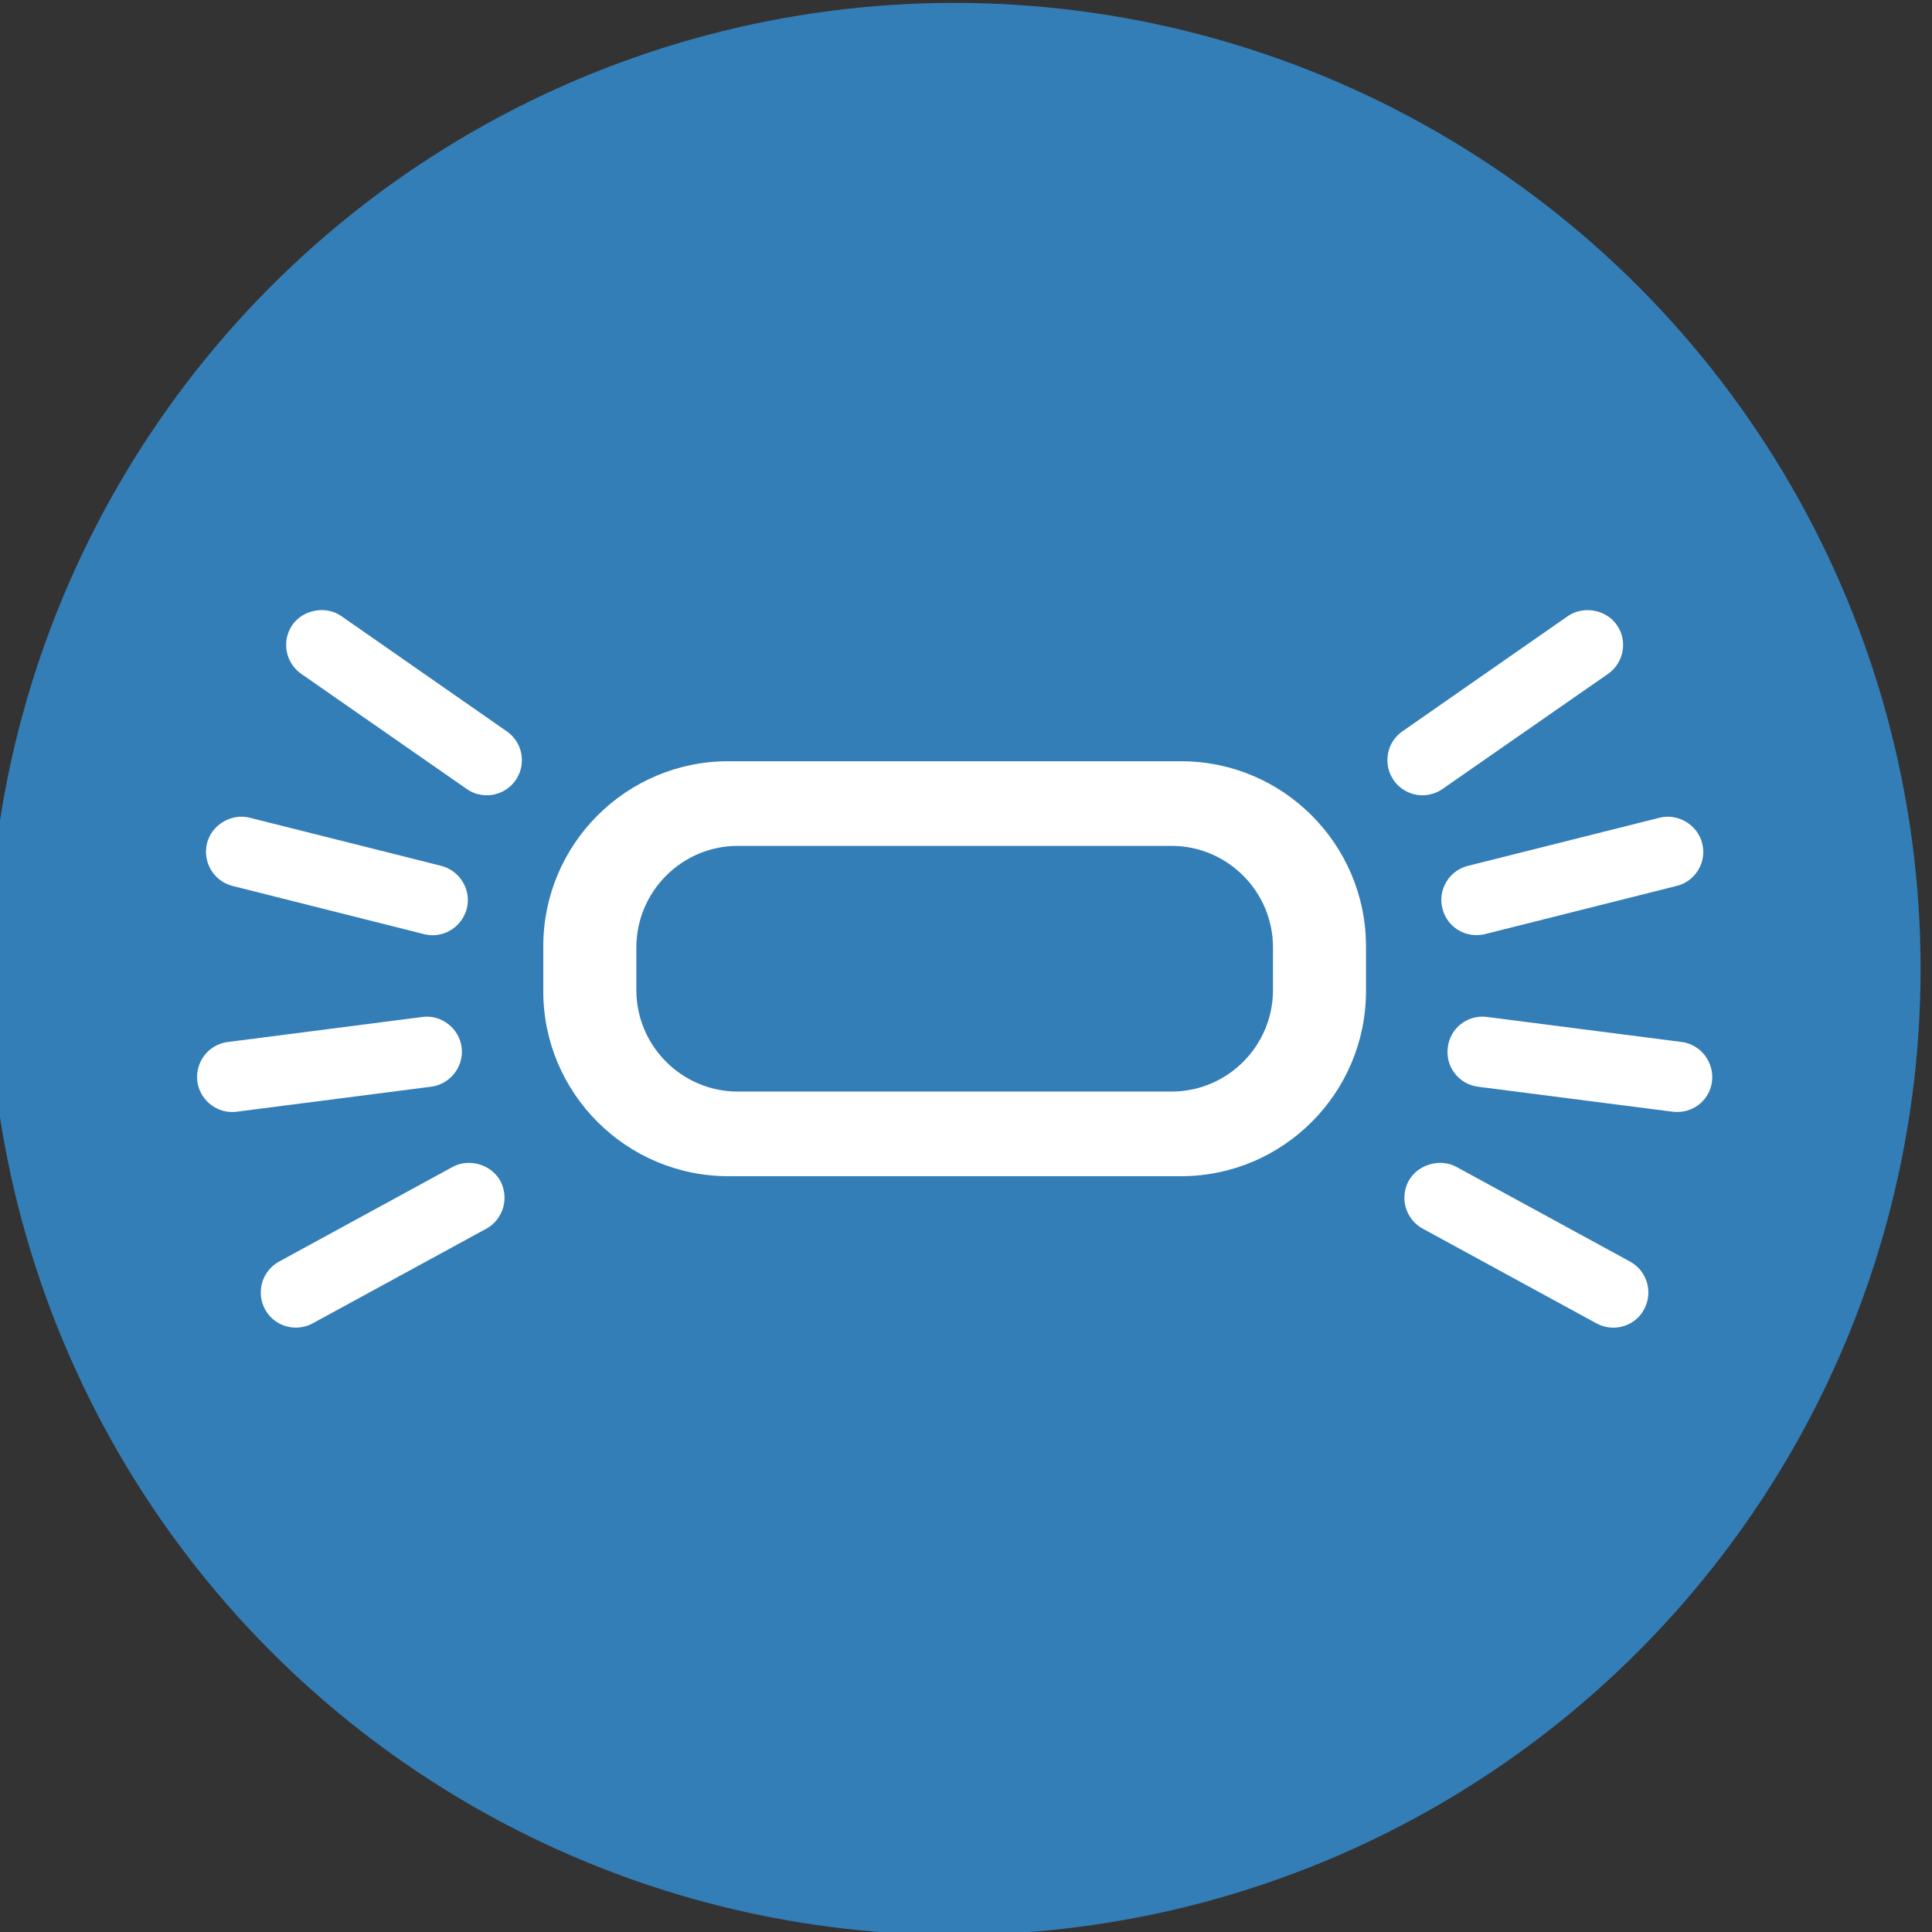
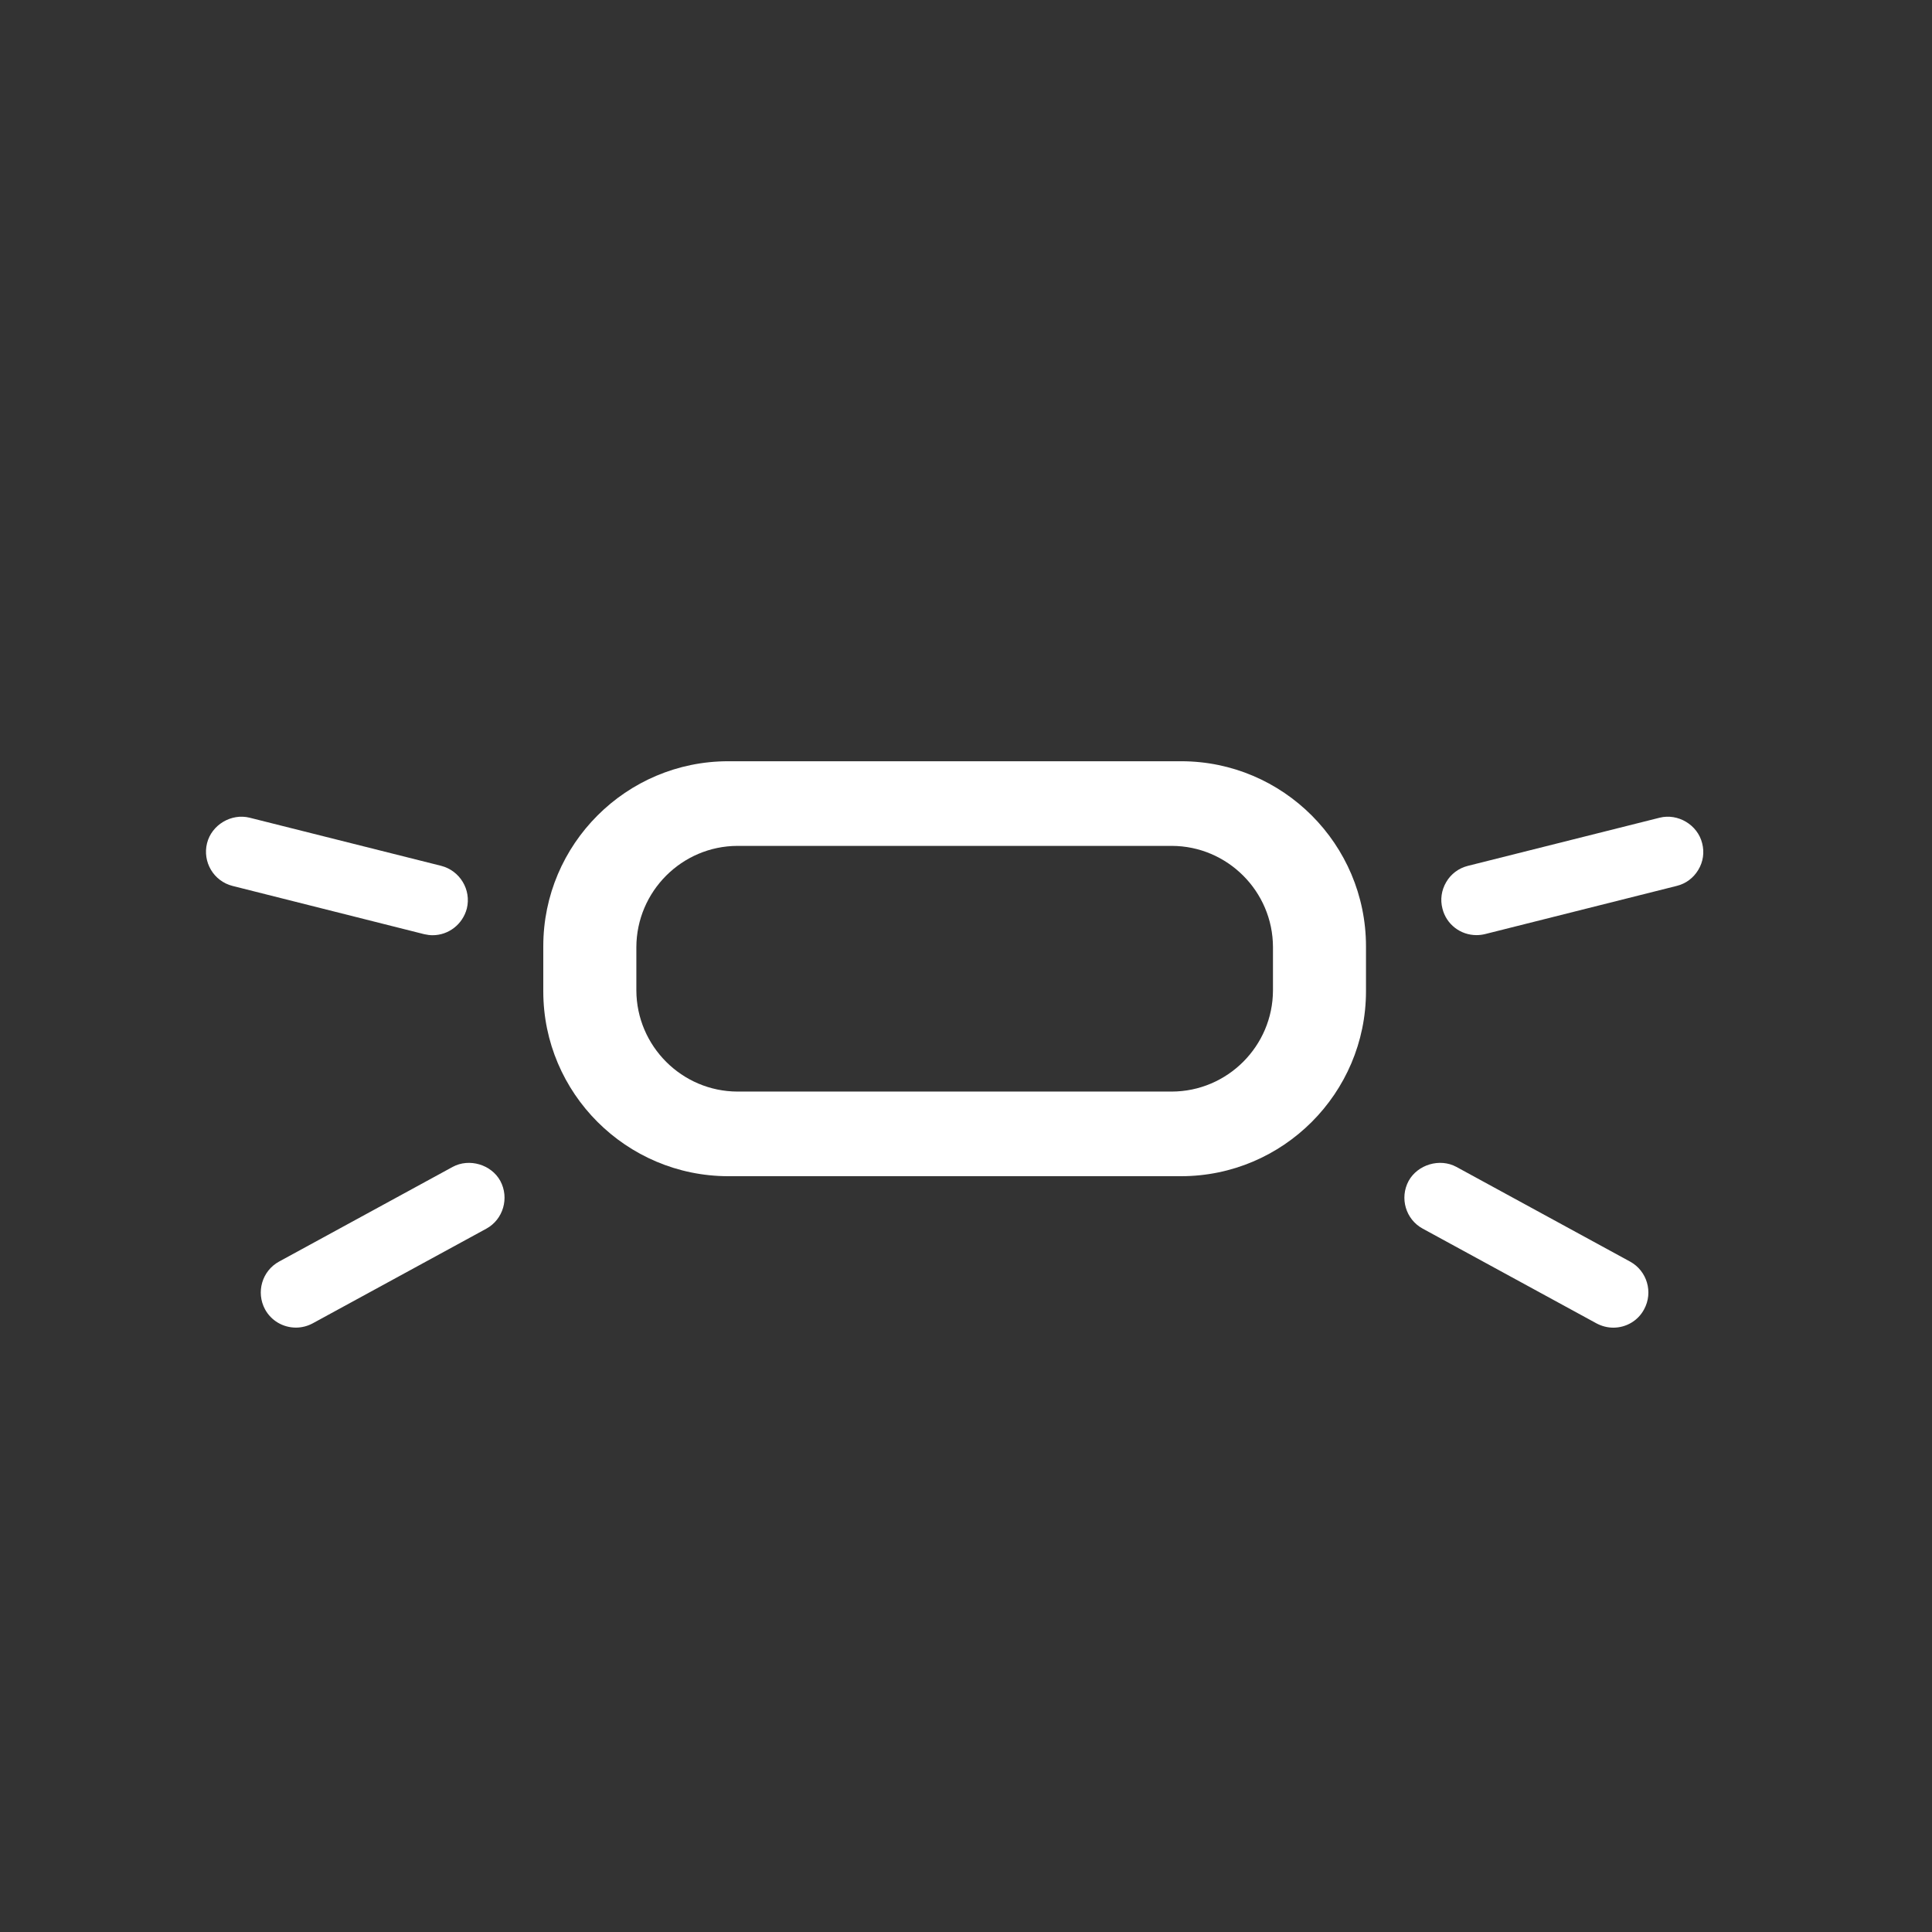
<svg xmlns="http://www.w3.org/2000/svg" version="1.1" x="0px" y="0px" width="38.257px" height="38.258px" viewBox="0 0 38.257 38.258" enable-background="new 0 0 38.257 38.258" xml:space="preserve">
  <rect x="0" y="0" width="38.257" height="38.258" fill="#333333" stroke="none" />
  <g id="Layer_5">
</g>
  <g id="Guides_For_Artboard">
    <g>
      <rect x="-731.527" y="-266.184" fill="none" stroke="#000000" stroke-width="0.25" width="841.919" height="595.328" />
    </g>
  </g>
  <g id="Frame">
</g>
  <g id="Blue">
-     <circle fill="#337EB7" cx="18.902" cy="19.186" r="19.129" />
-   </g>
+     </g>
  <g id="white_ICONS__x28_solid_icon_x2C__and_solid_background_x29_">
    <g>
      <g>
-         <path fill="#FFFFFF" d="M6.758,12.199C6.453,11.986,6,12.071,5.789,12.375c-0.217,0.315-0.139,0.749,0.176,0.968l3.275,2.279     c0.117,0.083,0.256,0.126,0.398,0.126c0.227,0,0.441-0.111,0.572-0.298c0.107-0.153,0.146-0.339,0.113-0.523     c-0.033-0.182-0.137-0.341-0.289-0.446L6.758,12.199z" />
        <path fill="#FFFFFF" d="M8.963,23.107l-3.438,1.875c-0.336,0.184-0.459,0.607-0.277,0.945c0.121,0.223,0.355,0.362,0.613,0.362     c0.113,0,0.229-0.029,0.332-0.085l3.439-1.875c0.332-0.182,0.457-0.606,0.275-0.945C9.729,23.059,9.291,22.929,8.963,23.107z" />
-         <path fill="#FFFFFF" d="M9.141,20.738c-0.049-0.376-0.404-0.653-0.779-0.6l-3.855,0.496c-0.377,0.048-0.646,0.396-0.6,0.78     c0.047,0.345,0.344,0.606,0.691,0.606c0.027,0,0.057-0.002,0.088-0.006l3.855-0.496C8.92,21.467,9.189,21.117,9.141,20.738z" />
        <path fill="#FFFFFF" d="M4.605,17.543l3.797,0.956c0.059,0.013,0.113,0.02,0.164,0.02c0.318,0,0.596-0.217,0.678-0.528     c0.092-0.372-0.137-0.751-0.508-0.846l-3.793-0.953C4.58,16.101,4.191,16.333,4.1,16.696C4.006,17.069,4.232,17.449,4.605,17.543     z" />
-         <path fill="#FFFFFF" d="M28.566,15.622l3.277-2.279c0.314-0.22,0.393-0.654,0.172-0.969c-0.213-0.305-0.662-0.385-0.969-0.174     l-3.275,2.281c-0.152,0.106-0.256,0.265-0.287,0.448c-0.033,0.183,0.008,0.368,0.113,0.521c0.131,0.187,0.344,0.298,0.572,0.298     C28.313,15.747,28.449,15.703,28.566,15.622z" />
        <path fill="#FFFFFF" d="M32.279,24.982l-3.441-1.876c-0.328-0.177-0.766-0.046-0.945,0.279c-0.182,0.339-0.057,0.762,0.279,0.944     l3.441,1.876c0.105,0.056,0.219,0.085,0.334,0.085c0.256,0,0.49-0.139,0.609-0.363C32.74,25.59,32.615,25.166,32.279,24.982z" />
-         <path fill="#FFFFFF" d="M33.301,20.633l-3.857-0.496c-0.391-0.049-0.73,0.228-0.775,0.602c-0.025,0.184,0.023,0.366,0.137,0.514     c0.111,0.147,0.275,0.242,0.461,0.266l3.854,0.495c0.031,0.004,0.063,0.005,0.094,0.005c0.35,0,0.645-0.261,0.686-0.606     C33.945,21.031,33.678,20.682,33.301,20.633z" />
        <path fill="#FFFFFF" d="M28.637,17.468c-0.094,0.16-0.121,0.347-0.074,0.524c0.076,0.309,0.354,0.525,0.674,0.525     c0.057,0,0.113-0.007,0.168-0.02l3.795-0.954c0.182-0.044,0.332-0.157,0.428-0.316c0.098-0.16,0.125-0.348,0.078-0.529     c-0.09-0.365-0.479-0.597-0.842-0.506l-3.799,0.954C28.883,17.192,28.73,17.307,28.637,17.468z" />
        <path fill="#FFFFFF" d="M23.389,15.074H14.42c-2.02,0-3.662,1.643-3.662,3.662v0.895c0,2.016,1.643,3.658,3.662,3.66h8.969     c2.018-0.002,3.658-1.644,3.66-3.66v-0.895C27.047,16.717,25.406,15.074,23.389,15.074z M25.207,19.611     c-0.002,1.103-0.902,2.002-2.004,2.004h-8.598c-1.102-0.002-2-0.901-2.004-2.003v-0.857c0.004-1.104,0.902-2.003,2.004-2.005     h8.598c1.102,0.002,2.002,0.901,2.004,2.004V19.611z" />
      </g>
    </g>
  </g>
</svg>